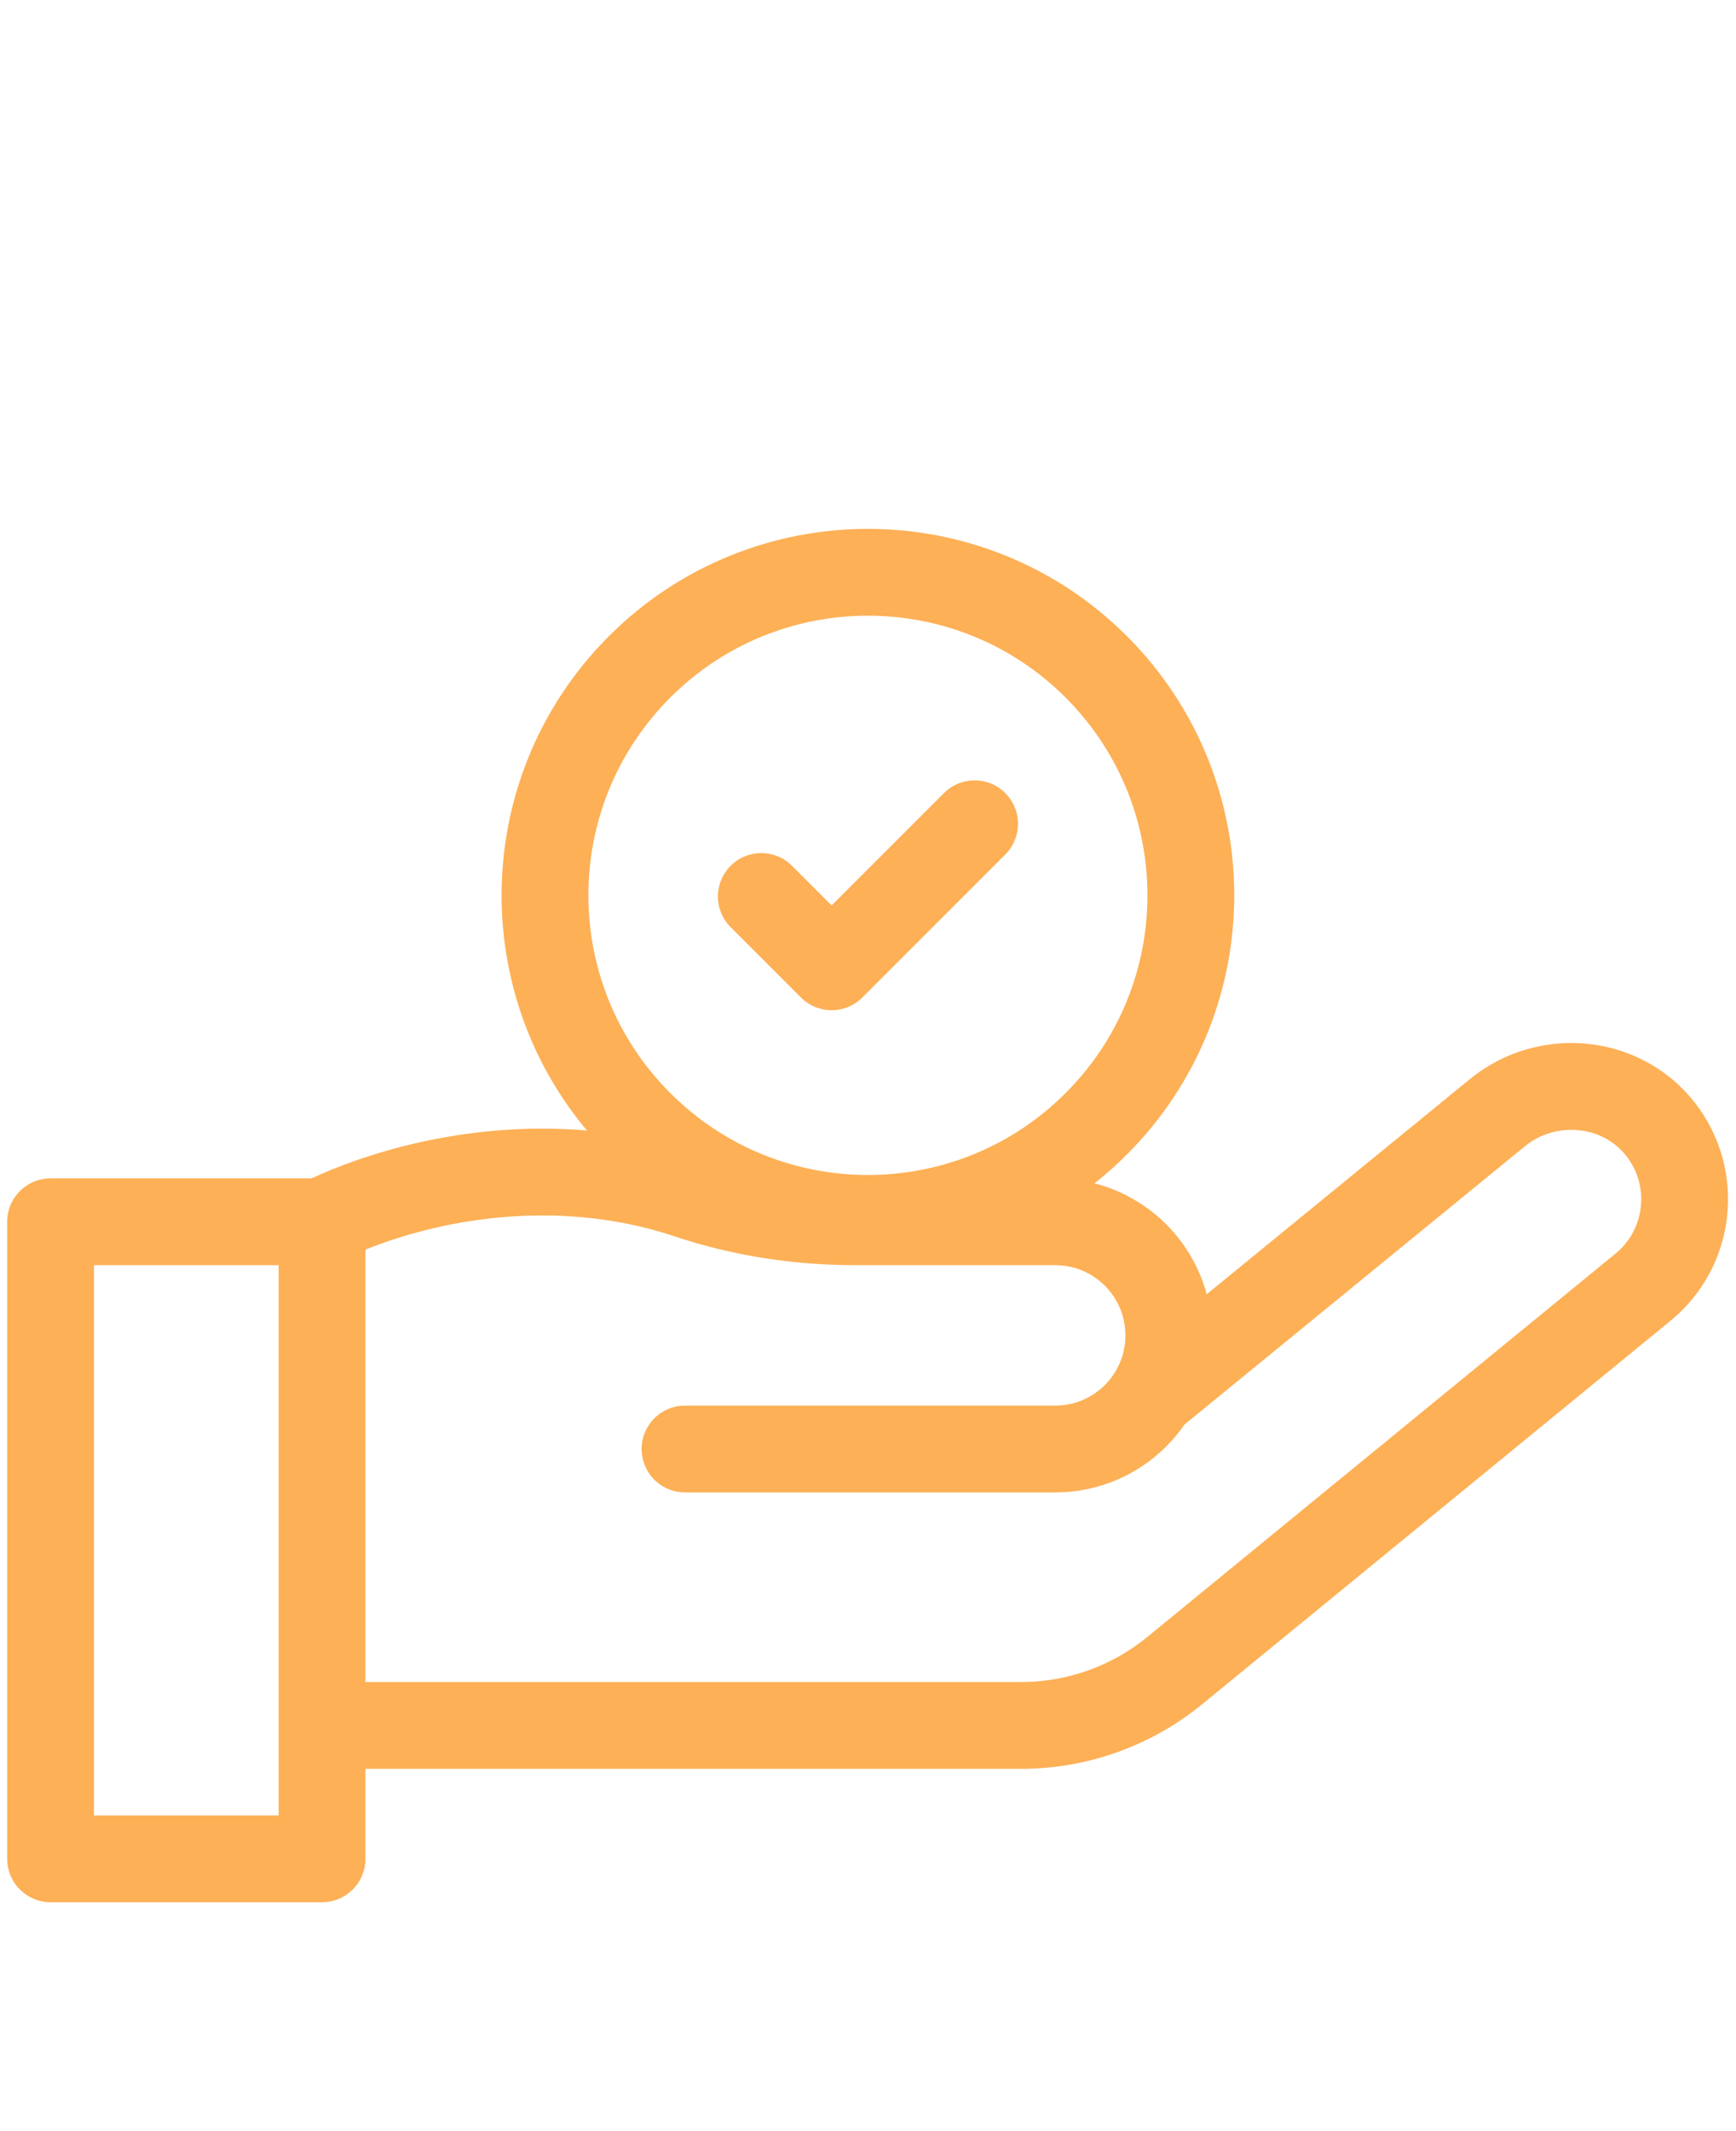
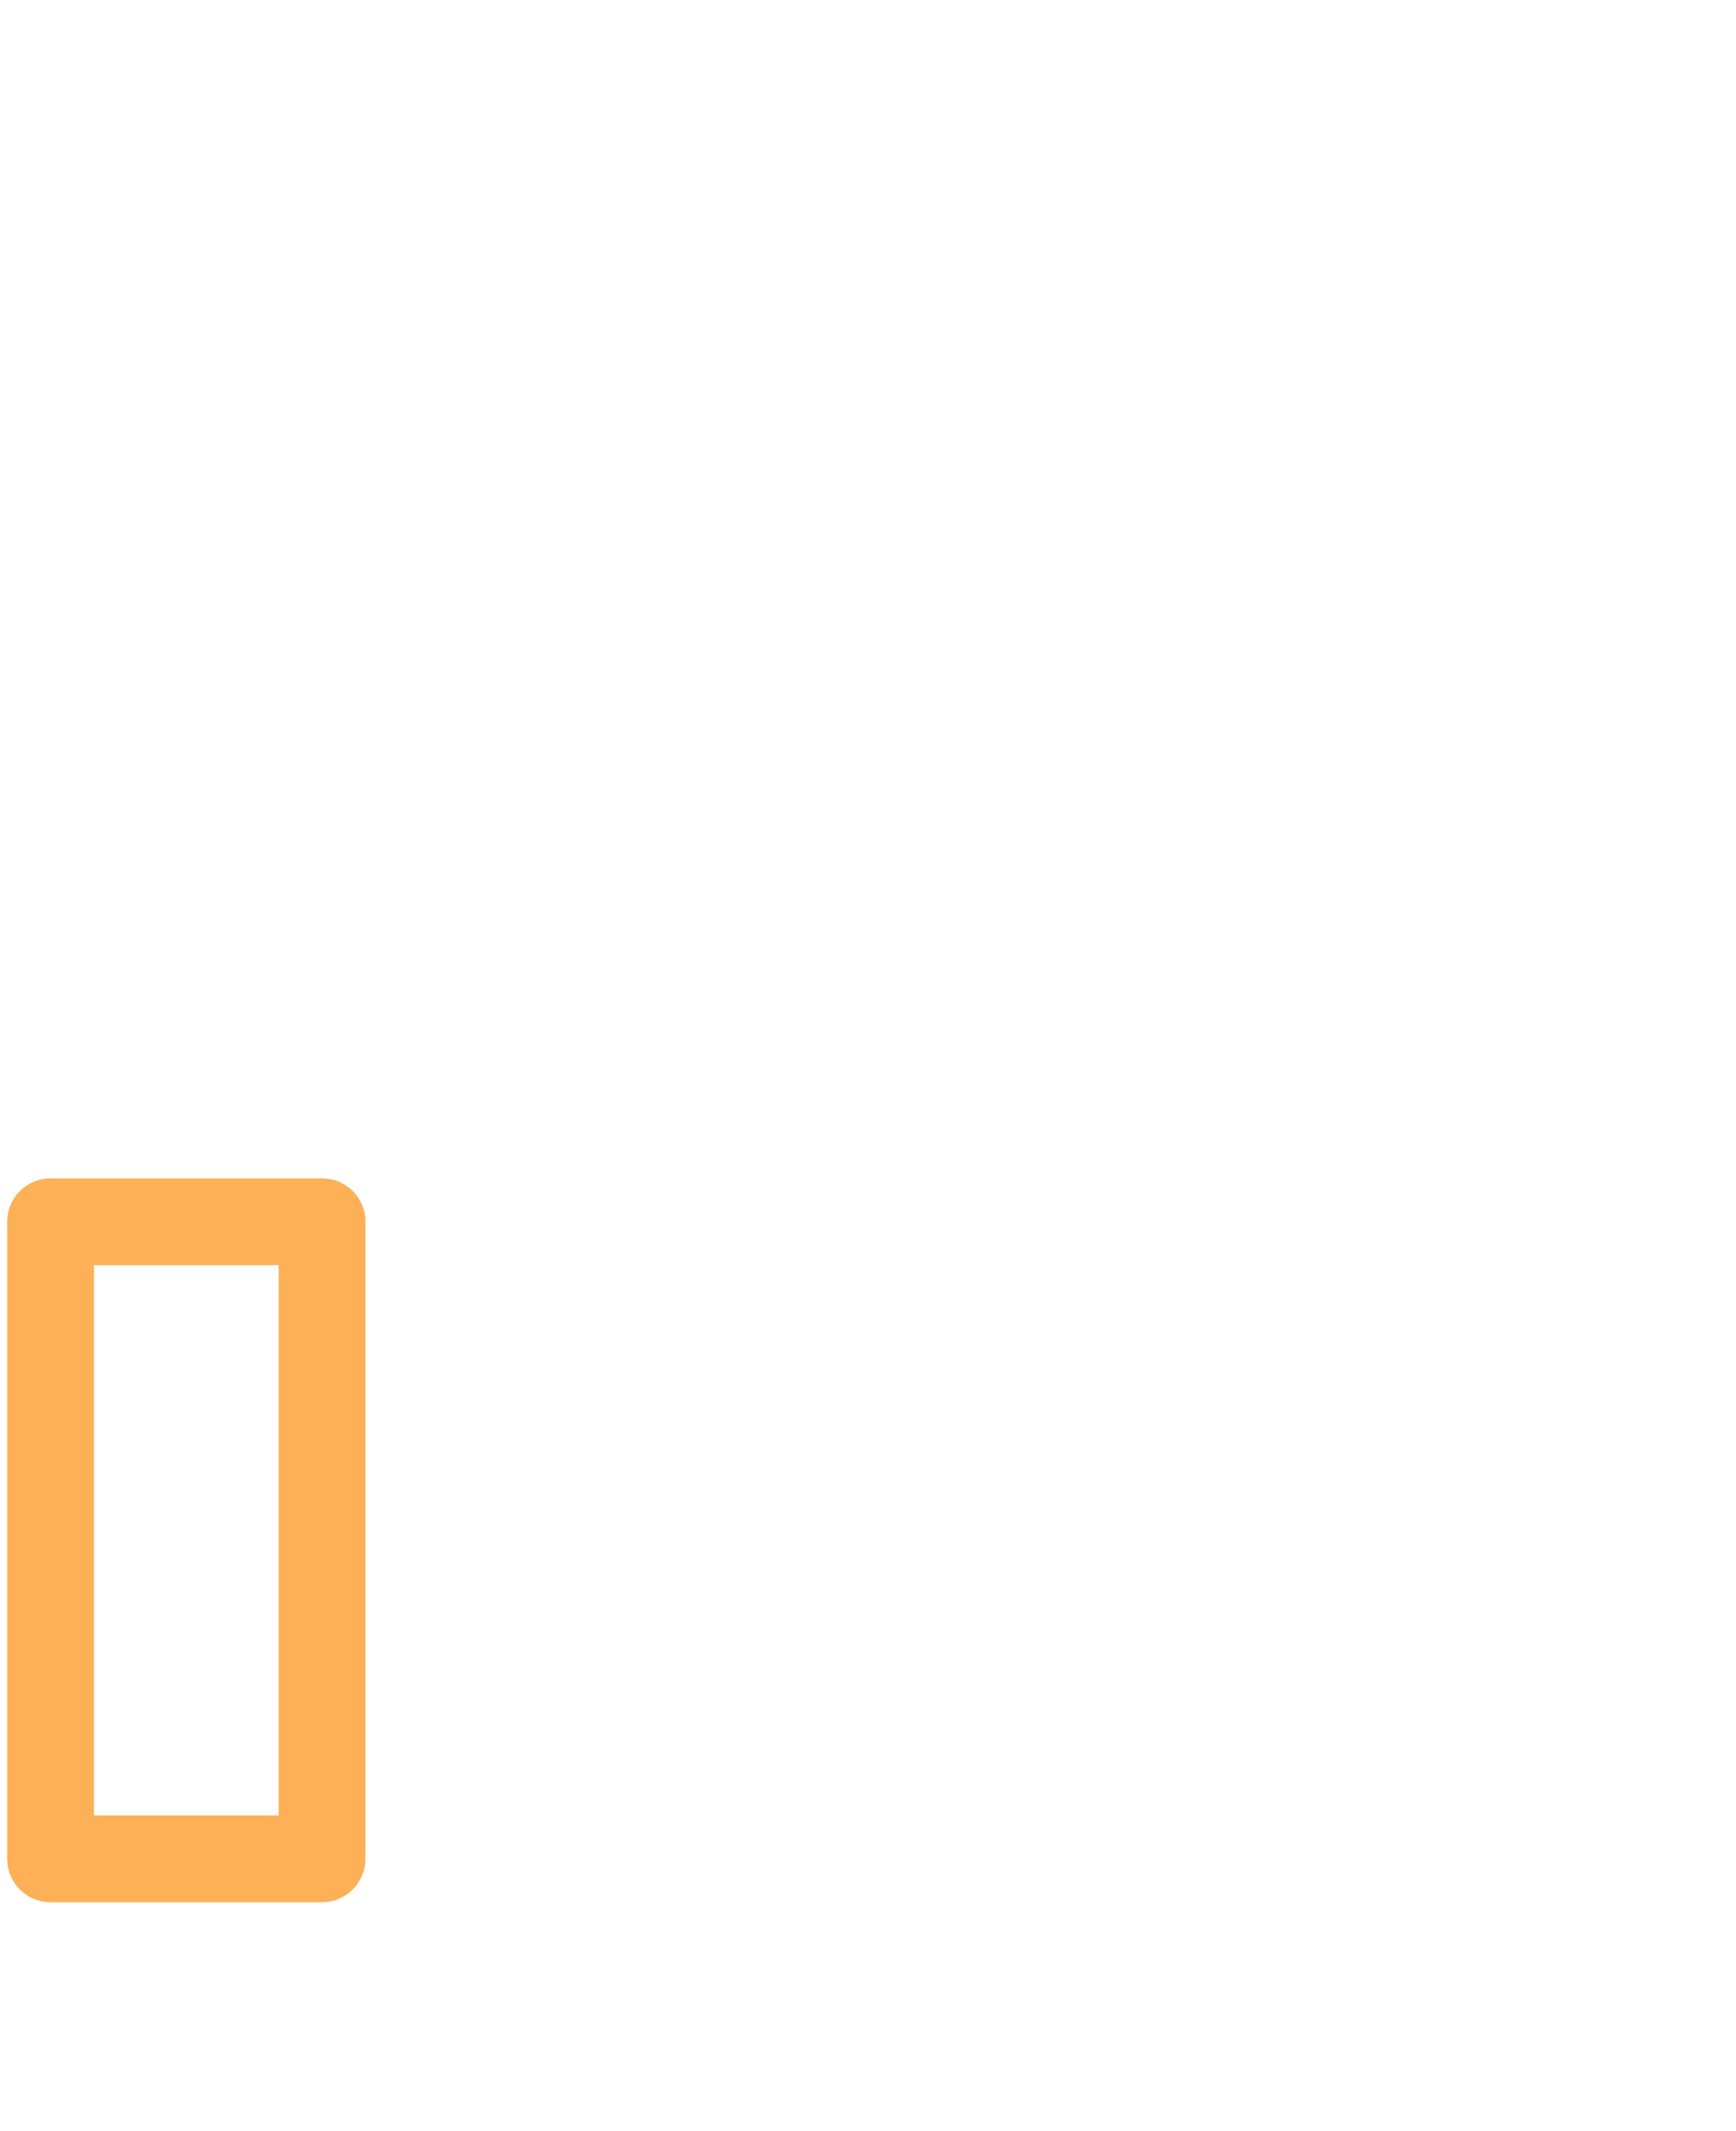
<svg xmlns="http://www.w3.org/2000/svg" width="22" height="27" viewBox="0 0 22 27" fill="none">
-   <path d="M4.164 21.86H12.941C13.652 21.86 14.34 21.614 14.889 21.164L20.82 16.309C21.429 15.812 21.525 14.92 21.042 14.305C20.543 13.67 19.601 13.586 18.976 14.097L14.674 17.613" stroke="#FDB056" stroke-width="1.1" stroke-miterlimit="10" stroke-linecap="round" stroke-linejoin="round" />
-   <path d="M8.681 18.358H13.373C14.168 18.358 14.812 17.714 14.812 16.919C14.812 16.123 14.168 15.479 13.373 15.479H10.842C10.12 15.479 9.401 15.37 8.716 15.14C8.271 14.991 7.643 14.849 6.871 14.849C5.246 14.849 4.078 15.479 4.078 15.479" stroke="#FDB056" stroke-width="1.1" stroke-miterlimit="10" stroke-linecap="round" stroke-linejoin="round" />
  <path d="M0.641 15.479L0.641 23.55H4.081V15.479H0.641Z" stroke="#FDB056" stroke-width="1.1" stroke-miterlimit="10" stroke-linecap="round" stroke-linejoin="round" />
-   <path d="M13.893 14.237C15.491 12.639 15.491 10.048 13.893 8.449C12.295 6.851 9.703 6.851 8.105 8.449C6.507 10.048 6.507 12.639 8.105 14.237C9.703 15.836 12.295 15.836 13.893 14.237Z" stroke="#FDB056" stroke-width="1.1" stroke-miterlimit="10" stroke-linecap="round" stroke-linejoin="round" />
-   <path d="M9.648 11.358L10.539 12.249L12.351 10.437" stroke="#FDB056" stroke-width="1.1" stroke-miterlimit="10" stroke-linecap="round" stroke-linejoin="round" />
</svg>